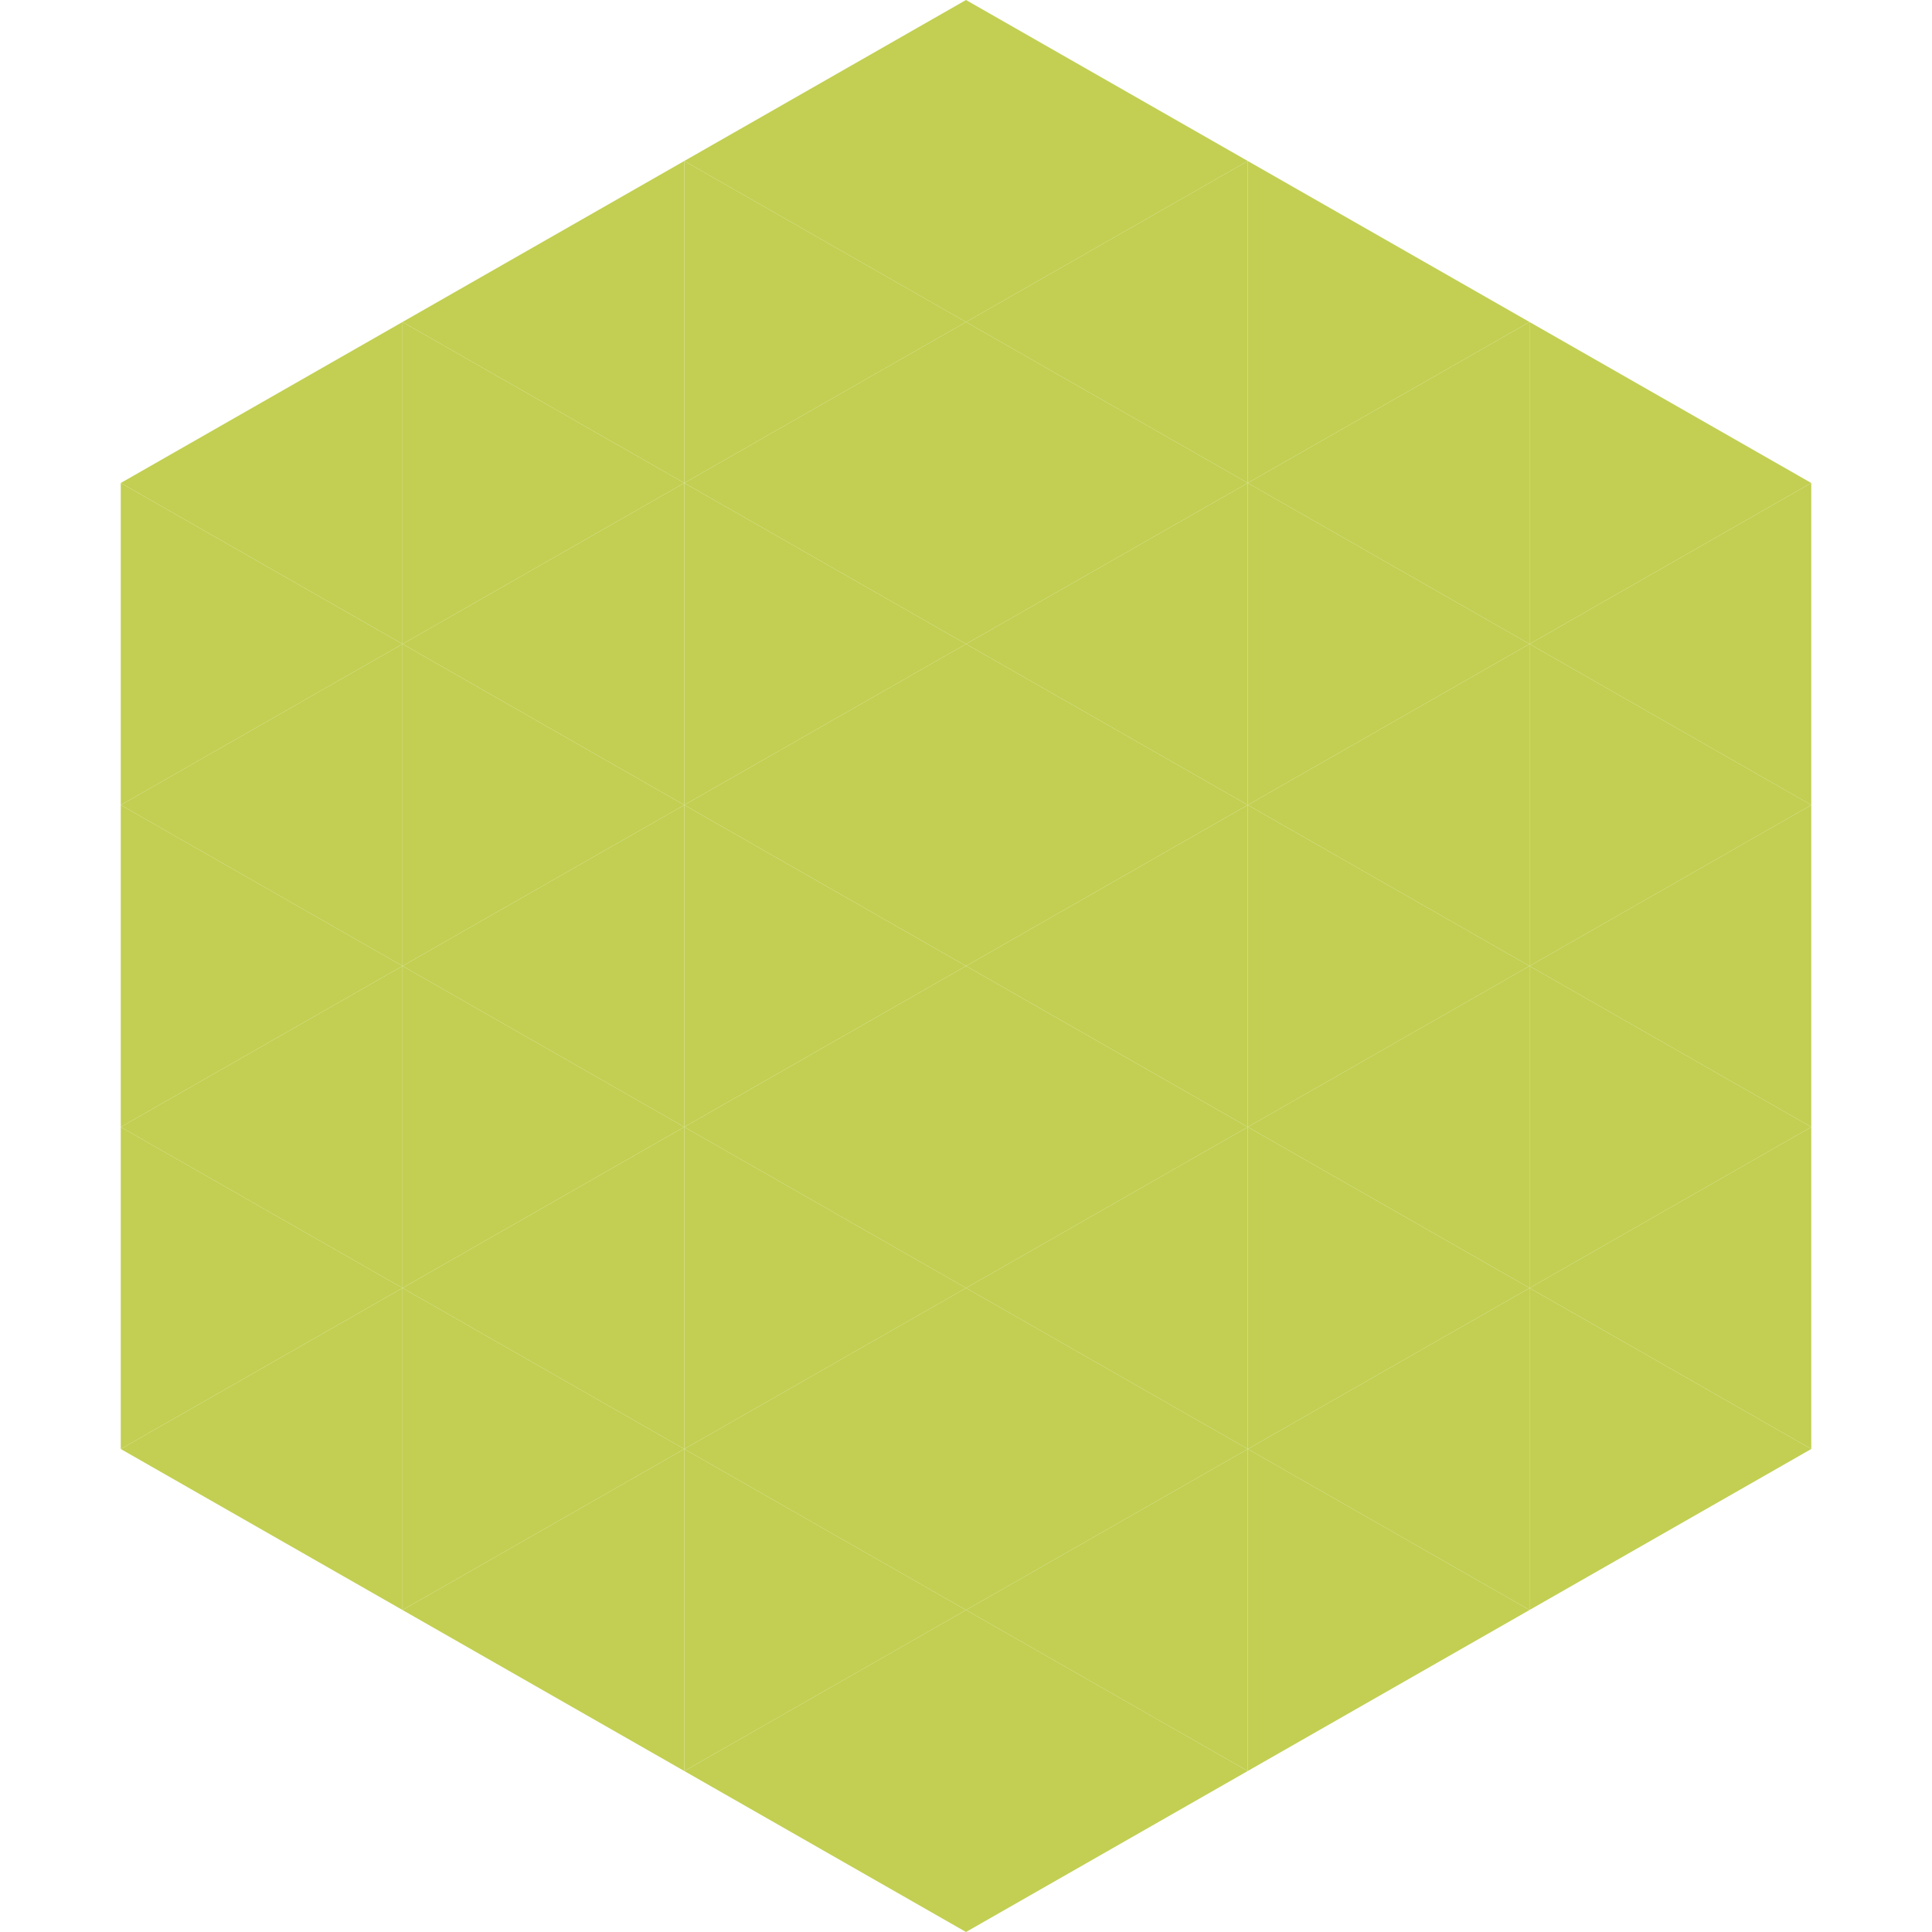
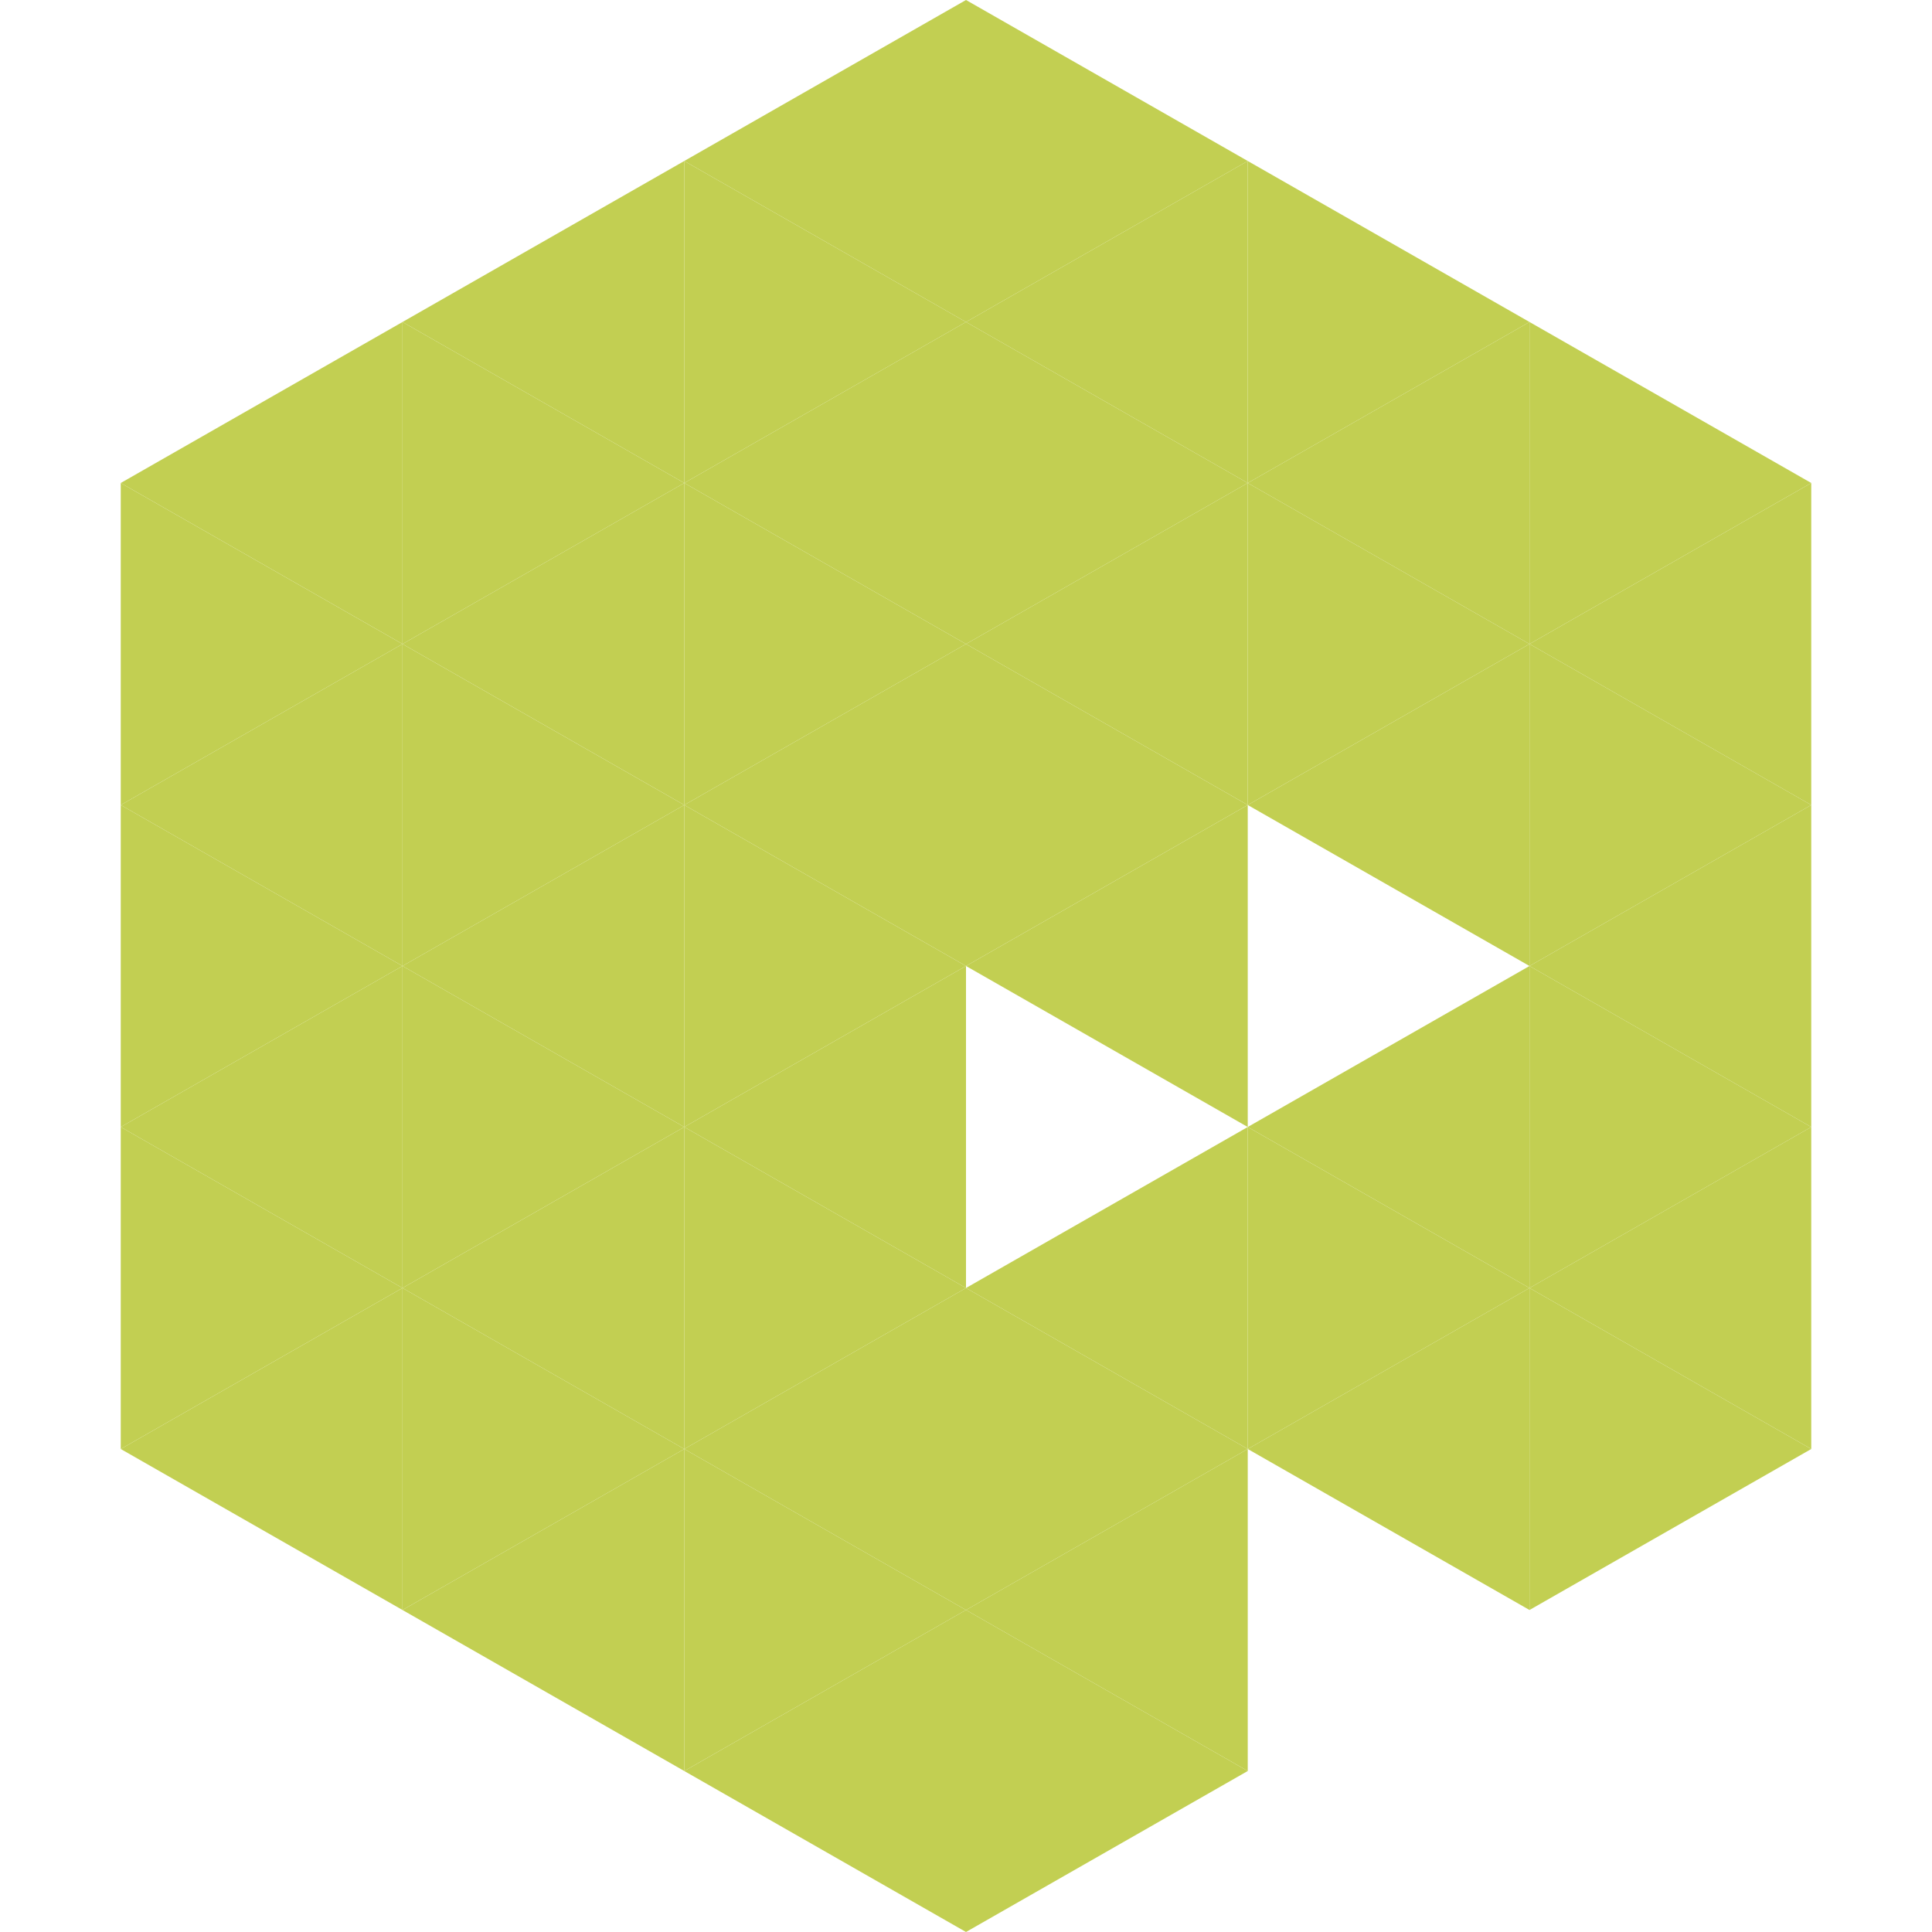
<svg xmlns="http://www.w3.org/2000/svg" width="240" height="240">
  <polygon points="50,40 15,60 50,80" style="fill:rgb(194,207,82)" />
  <polygon points="190,40 225,60 190,80" style="fill:rgb(194,207,82)" />
  <polygon points="15,60 50,80 15,100" style="fill:rgb(194,207,82)" />
  <polygon points="225,60 190,80 225,100" style="fill:rgb(194,207,82)" />
  <polygon points="50,80 15,100 50,120" style="fill:rgb(194,207,82)" />
  <polygon points="190,80 225,100 190,120" style="fill:rgb(194,207,82)" />
  <polygon points="15,100 50,120 15,140" style="fill:rgb(194,207,82)" />
  <polygon points="225,100 190,120 225,140" style="fill:rgb(194,207,82)" />
  <polygon points="50,120 15,140 50,160" style="fill:rgb(194,207,82)" />
  <polygon points="190,120 225,140 190,160" style="fill:rgb(194,207,82)" />
  <polygon points="15,140 50,160 15,180" style="fill:rgb(194,207,82)" />
  <polygon points="225,140 190,160 225,180" style="fill:rgb(194,207,82)" />
  <polygon points="50,160 15,180 50,200" style="fill:rgb(194,207,82)" />
  <polygon points="190,160 225,180 190,200" style="fill:rgb(194,207,82)" />
  <polygon points="15,180 50,200 15,220" style="fill:rgb(255,255,255); fill-opacity:0" />
  <polygon points="225,180 190,200 225,220" style="fill:rgb(255,255,255); fill-opacity:0" />
  <polygon points="50,0 85,20 50,40" style="fill:rgb(255,255,255); fill-opacity:0" />
  <polygon points="190,0 155,20 190,40" style="fill:rgb(255,255,255); fill-opacity:0" />
  <polygon points="85,20 50,40 85,60" style="fill:rgb(194,207,82)" />
  <polygon points="155,20 190,40 155,60" style="fill:rgb(194,207,82)" />
  <polygon points="50,40 85,60 50,80" style="fill:rgb(194,207,82)" />
  <polygon points="190,40 155,60 190,80" style="fill:rgb(194,207,82)" />
  <polygon points="85,60 50,80 85,100" style="fill:rgb(194,207,82)" />
  <polygon points="155,60 190,80 155,100" style="fill:rgb(194,207,82)" />
  <polygon points="50,80 85,100 50,120" style="fill:rgb(194,207,82)" />
  <polygon points="190,80 155,100 190,120" style="fill:rgb(194,207,82)" />
  <polygon points="85,100 50,120 85,140" style="fill:rgb(194,207,82)" />
-   <polygon points="155,100 190,120 155,140" style="fill:rgb(194,207,82)" />
  <polygon points="50,120 85,140 50,160" style="fill:rgb(194,207,82)" />
  <polygon points="190,120 155,140 190,160" style="fill:rgb(194,207,82)" />
  <polygon points="85,140 50,160 85,180" style="fill:rgb(194,207,82)" />
  <polygon points="155,140 190,160 155,180" style="fill:rgb(194,207,82)" />
  <polygon points="50,160 85,180 50,200" style="fill:rgb(194,207,82)" />
  <polygon points="190,160 155,180 190,200" style="fill:rgb(194,207,82)" />
  <polygon points="85,180 50,200 85,220" style="fill:rgb(194,207,82)" />
-   <polygon points="155,180 190,200 155,220" style="fill:rgb(194,207,82)" />
  <polygon points="120,0 85,20 120,40" style="fill:rgb(194,207,82)" />
  <polygon points="120,0 155,20 120,40" style="fill:rgb(194,207,82)" />
  <polygon points="85,20 120,40 85,60" style="fill:rgb(194,207,82)" />
  <polygon points="155,20 120,40 155,60" style="fill:rgb(194,207,82)" />
  <polygon points="120,40 85,60 120,80" style="fill:rgb(194,207,82)" />
  <polygon points="120,40 155,60 120,80" style="fill:rgb(194,207,82)" />
  <polygon points="85,60 120,80 85,100" style="fill:rgb(194,207,82)" />
  <polygon points="155,60 120,80 155,100" style="fill:rgb(194,207,82)" />
  <polygon points="120,80 85,100 120,120" style="fill:rgb(194,207,82)" />
  <polygon points="120,80 155,100 120,120" style="fill:rgb(194,207,82)" />
  <polygon points="85,100 120,120 85,140" style="fill:rgb(194,207,82)" />
  <polygon points="155,100 120,120 155,140" style="fill:rgb(194,207,82)" />
  <polygon points="120,120 85,140 120,160" style="fill:rgb(194,207,82)" />
-   <polygon points="120,120 155,140 120,160" style="fill:rgb(194,207,82)" />
  <polygon points="85,140 120,160 85,180" style="fill:rgb(194,207,82)" />
  <polygon points="155,140 120,160 155,180" style="fill:rgb(194,207,82)" />
  <polygon points="120,160 85,180 120,200" style="fill:rgb(194,207,82)" />
  <polygon points="120,160 155,180 120,200" style="fill:rgb(194,207,82)" />
  <polygon points="85,180 120,200 85,220" style="fill:rgb(194,207,82)" />
  <polygon points="155,180 120,200 155,220" style="fill:rgb(194,207,82)" />
  <polygon points="120,200 85,220 120,240" style="fill:rgb(194,207,82)" />
  <polygon points="120,200 155,220 120,240" style="fill:rgb(194,207,82)" />
  <polygon points="85,220 120,240 85,260" style="fill:rgb(255,255,255); fill-opacity:0" />
  <polygon points="155,220 120,240 155,260" style="fill:rgb(255,255,255); fill-opacity:0" />
</svg>